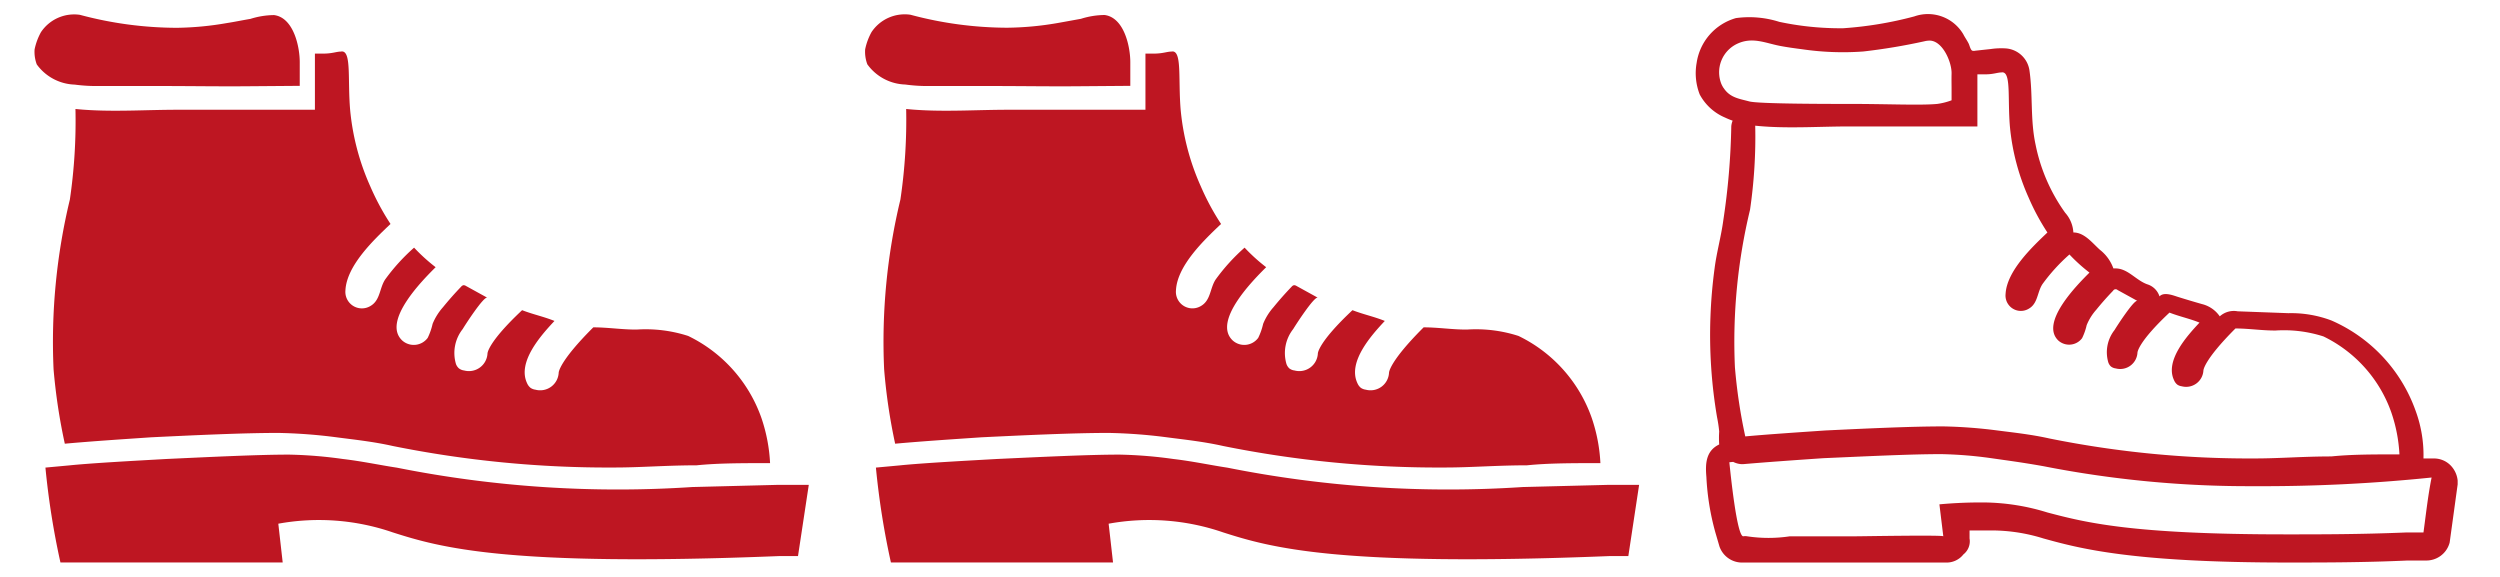
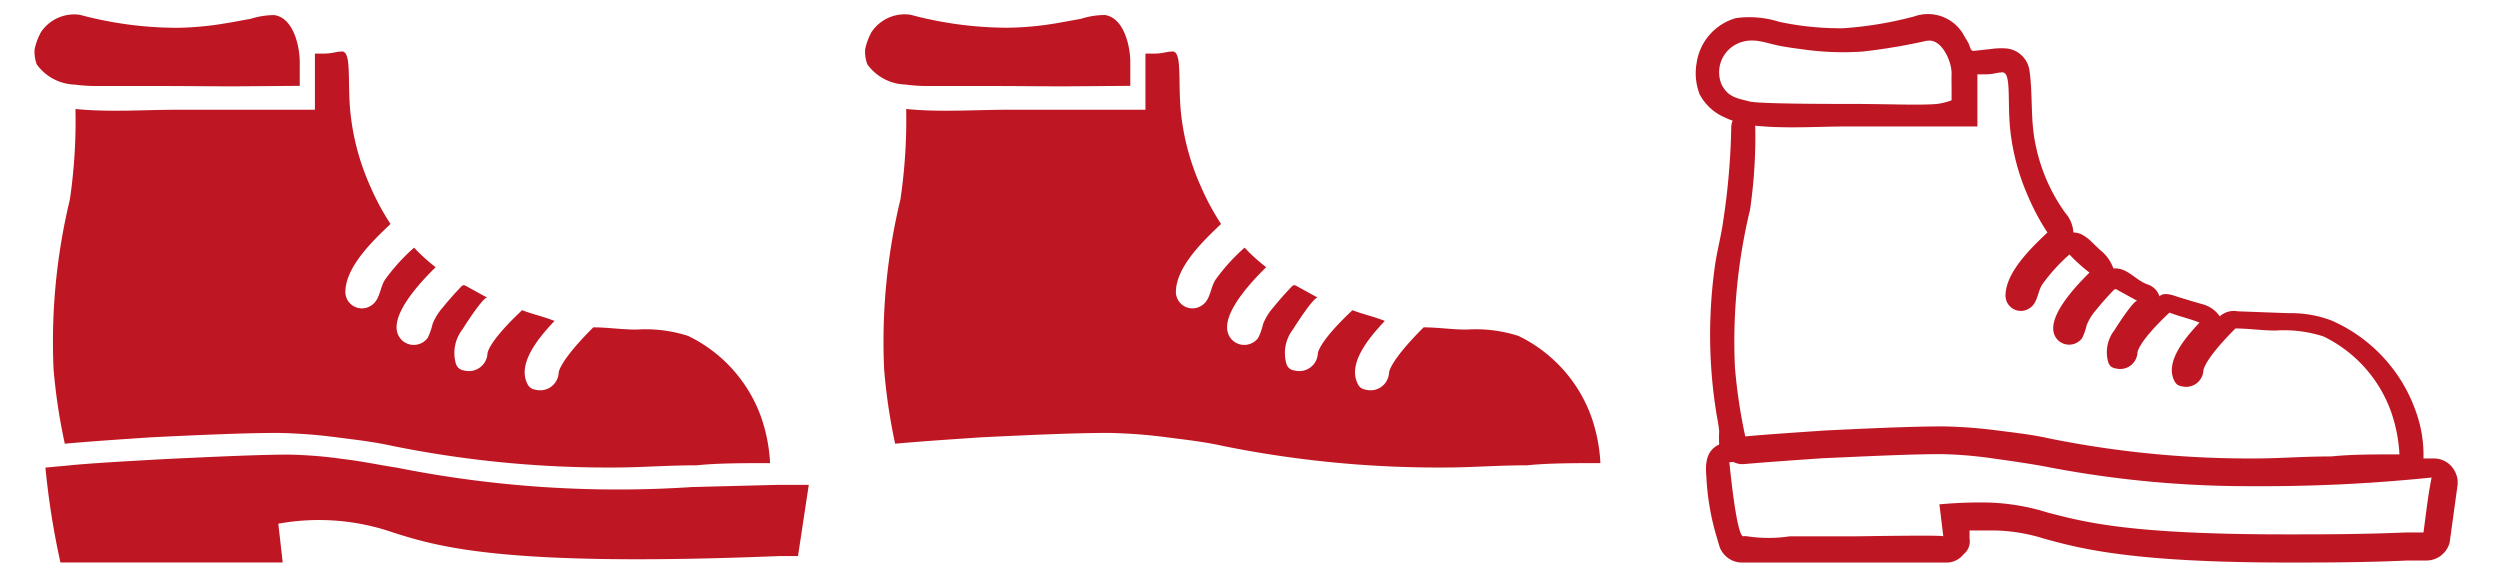
<svg xmlns="http://www.w3.org/2000/svg" id="Capa_1" data-name="Capa 1" width="86.667" height="20" viewBox="0 0 86.667 20">
  <defs>
    <style>.cls-1{fill:#be1622;}</style>
  </defs>
  <g id="surface1">
    <path class="cls-1" d="M3.29,2.982c.264,0,.529,0,.792,0l1.54,0c.953,0,1.906.016,2.859.009l1.91-.015c0-.262,0-.524,0-.785C10.4,1.634,10.181.608,9.5.523A2.8,2.8,0,0,0,8.68.655C8.408.7,8.136.758,7.862.8A10.773,10.773,0,0,1,6.134.964,13.06,13.06,0,0,1,2.77.514a1.384,1.384,0,0,0-1.349.6,2.1,2.1,0,0,0-.222.6,1.233,1.233,0,0,0,.076.519,1.69,1.69,0,0,0,1.315.7A5.625,5.625,0,0,0,3.29,2.982Z" />
    <path class="cls-1" d="M10.917,3.8V1.858h.3c.3,0,.45-.07.6-.07a.145.145,0,0,1,.075,0c.284.075.16,1.012.246,2.019a8.36,8.36,0,0,0,.7,2.657,8.621,8.621,0,0,0,.7,1.3c-.571.543-1.52,1.438-1.563,2.3a.573.573,0,0,0,.88.536c.331-.2.3-.617.5-.915a6.736,6.736,0,0,1,1-1.1,6.229,6.229,0,0,0,.747.678c-.432.43-1.874,1.871-1.158,2.541a.6.6,0,0,0,.883-.091,2.221,2.221,0,0,0,.17-.486,2.023,2.023,0,0,1,.359-.576q.3-.369.629-.711a.147.147,0,0,1,.082-.053.152.152,0,0,1,.086.026l.74.408c-.117-.065-.786.97-.851,1.084a1.341,1.341,0,0,0-.236,1.211.367.367,0,0,0,.1.151.356.356,0,0,0,.183.076.645.645,0,0,0,.811-.59s0-.374,1.2-1.5c.374.146.748.222,1.122.373-.459.49-1.3,1.423-.95,2.159a.421.421,0,0,0,.121.161.386.386,0,0,0,.168.063.642.642,0,0,0,.807-.59s0-.374,1.2-1.571c.5,0,1,.08,1.5.077a4.8,4.8,0,0,1,1.788.221,4.994,4.994,0,0,1,2.54,2.844,5.712,5.712,0,0,1,.3,1.565c-.976,0-1.8,0-2.547.076-1.045,0-1.938.076-2.838.076a37.725,37.725,0,0,1-7.7-.747c-.677-.152-1.349-.222-1.944-.3a18.081,18.081,0,0,0-2.021-.152c-1.2,0-2.838.076-4.409.152-1.121.076-2.167.146-2.99.222A19.926,19.926,0,0,1,1.857,12.8a21.054,21.054,0,0,1,.565-5.881,18.8,18.8,0,0,0,.194-3.141c.176.018.351.031.527.04,1,.053,2.011-.013,3.009-.013h4.765Z" />
    <path class="cls-1" d="M26.989,16.808,24,16.884a39.109,39.109,0,0,1-10.243-.672c-.52-.076-1.2-.222-1.869-.3a15.372,15.372,0,0,0-1.868-.152c-1.046,0-2.617.076-4.258.152-1.349.076-2.616.146-3.363.222l-.824.076a27.227,27.227,0,0,0,.52,3.288H9.8l-.152-1.343a7.857,7.857,0,0,1,3.965.3c1.641.525,3.96,1.2,13.38.823h.671l.374-2.47Z" />
  </g>
  <g id="surface1-2" data-name="surface1">
    <path class="cls-1" d="M32.082,2.982c.265,0,.53,0,.792,0l1.54,0c.953,0,1.906.016,2.859.009l1.911-.015c0-.262,0-.524,0-.785.008-.56-.21-1.586-.894-1.671a2.8,2.8,0,0,0-.817.132c-.273.049-.545.1-.819.148a10.763,10.763,0,0,1-1.728.161,13.046,13.046,0,0,1-3.363-.45,1.383,1.383,0,0,0-1.349.6,2.1,2.1,0,0,0-.222.6,1.233,1.233,0,0,0,.076.519,1.686,1.686,0,0,0,1.314.7A5.638,5.638,0,0,0,32.082,2.982Z" />
    <path class="cls-1" d="M39.709,3.8V1.858h.3c.3,0,.45-.07.6-.07a.149.149,0,0,1,.076,0c.283.075.16,1.012.245,2.019a8.36,8.36,0,0,0,.7,2.657,8.522,8.522,0,0,0,.7,1.3c-.572.543-1.521,1.438-1.563,2.3a.573.573,0,0,0,.879.536c.331-.2.3-.617.5-.915a6.73,6.73,0,0,1,1-1.1,6.167,6.167,0,0,0,.748.678c-.432.43-1.874,1.871-1.159,2.541a.6.6,0,0,0,.883-.091,2.172,2.172,0,0,0,.171-.486,2,2,0,0,1,.358-.576q.3-.369.629-.711a.147.147,0,0,1,.082-.053.153.153,0,0,1,.087.026l.74.408c-.118-.065-.786.97-.852,1.084a1.347,1.347,0,0,0-.236,1.211.377.377,0,0,0,.095.151.356.356,0,0,0,.184.076.644.644,0,0,0,.81-.59s0-.374,1.2-1.5c.373.146.747.222,1.121.373-.459.49-1.3,1.423-.949,2.159a.409.409,0,0,0,.12.161.39.39,0,0,0,.169.063.641.641,0,0,0,.806-.59s0-.374,1.2-1.571c.5,0,1,.08,1.5.077a4.8,4.8,0,0,1,1.788.221,4.994,4.994,0,0,1,2.54,2.844,5.712,5.712,0,0,1,.3,1.565c-.975,0-1.8,0-2.546.076-1.046,0-1.939.076-2.838.076a37.712,37.712,0,0,1-7.7-.747c-.678-.152-1.349-.222-1.945-.3a18.081,18.081,0,0,0-2.021-.152c-1.2,0-2.838.076-4.409.152-1.121.076-2.167.146-2.99.222A19.792,19.792,0,0,1,30.65,12.8a21.023,21.023,0,0,1,.564-5.881,18.829,18.829,0,0,0,.2-3.141c.175.018.351.031.527.04,1,.053,2.01-.013,3.009-.013h4.764Z" />
-     <path class="cls-1" d="M55.781,16.808l-2.99.076a39.1,39.1,0,0,1-10.243-.672c-.52-.076-1.2-.222-1.869-.3a15.389,15.389,0,0,0-1.869-.152c-1.045,0-2.616.076-4.257.152-1.349.076-2.617.146-3.364.222l-.824.076a27.227,27.227,0,0,0,.52,3.288h7.7l-.152-1.343a7.862,7.862,0,0,1,3.966.3c1.641.525,3.959,1.2,13.379.823h.671l.374-2.47Z" />
  </g>
  <path class="cls-1" d="M84.919,16.1a.808.808,0,0,0-.558-.206h-.347a4.452,4.452,0,0,0-.276-1.663,5.379,5.379,0,0,0-2.915-3.121,3.945,3.945,0,0,0-1.492-.253l-1.758-.065a.729.729,0,0,0-.621.175,1.05,1.05,0,0,0-.61-.424q-.423-.12-.842-.251c-.164-.052-.486-.181-.637-.017a.642.642,0,0,0-.418-.417c-.4-.139-.676-.553-1.11-.553h-.071a1.423,1.423,0,0,0-.462-.641c-.267-.237-.538-.605-.925-.605a1.12,1.12,0,0,0-.284-.683A6.111,6.111,0,0,1,70.564,5c-.183-.854-.086-1.709-.21-2.564a.894.894,0,0,0-.808-.757,2.521,2.521,0,0,0-.535.021l-.536.058a.211.211,0,0,1-.1,0c-.067-.027-.1-.2-.132-.255-.054-.108-.127-.206-.181-.314a1.422,1.422,0,0,0-1.7-.62A12.914,12.914,0,0,1,63.9.979H63.7A10.109,10.109,0,0,1,61.681.757a3.439,3.439,0,0,0-1.5-.13,1.9,1.9,0,0,0-1.363,1.548,2.032,2.032,0,0,0,.106,1.1,1.78,1.78,0,0,0,.877.8,2.52,2.52,0,0,0,.264.108.679.679,0,0,0-.047.195,24.422,24.422,0,0,1-.277,3.262c-.074.552-.229,1.1-.3,1.65q-.116.854-.146,1.715a17,17,0,0,0,.229,3.454,4.712,4.712,0,0,1,.075.5,3.363,3.363,0,0,0,0,.449c-.468.223-.483.678-.444,1.126a8.7,8.7,0,0,0,.312,1.927l.141.482a.83.83,0,0,0,.829.558h7.006a.742.742,0,0,0,.623-.282.577.577,0,0,0,.212-.552v-.277H68.9a6.029,6.029,0,0,1,1.94.277c1.251.346,3.05.834,8.463.834,1.247,0,2.634,0,4.162-.07h.623a.834.834,0,0,0,.834-.624l.277-2.015v-.136A.875.875,0,0,0,84.919,16.1ZM68.55,4.377v-1.8h.276c.277,0,.418-.065.553-.065a.127.127,0,0,1,.07,0c.263.069.149.939.228,1.873a7.768,7.768,0,0,0,.649,2.465,7.9,7.9,0,0,0,.651,1.21c-.53.505-1.41,1.335-1.45,2.134a.532.532,0,0,0,.817.5c.306-.183.279-.572.465-.849a6.283,6.283,0,0,1,.932-1.023,5.724,5.724,0,0,0,.694.628c-.4.4-1.739,1.737-1.075,2.359a.561.561,0,0,0,.819-.085,2.028,2.028,0,0,0,.159-.451,1.844,1.844,0,0,1,.332-.534q.278-.343.584-.66a.1.1,0,0,1,.156-.025l.687.378c-.109-.06-.729.9-.79,1.006a1.246,1.246,0,0,0-.219,1.124.348.348,0,0,0,.088.14.338.338,0,0,0,.17.07.6.6,0,0,0,.753-.547s0-.347,1.11-1.388c.347.136.694.206,1.041.347-.426.454-1.21,1.32-.881,2a.38.38,0,0,0,.112.15.36.36,0,0,0,.156.058.6.6,0,0,0,.748-.547s0-.347,1.111-1.458c.463,0,.925.074,1.391.071a4.475,4.475,0,0,1,1.66.205A4.639,4.639,0,0,1,82.9,14.3a5.292,5.292,0,0,1,.281,1.452c-.9,0-1.669,0-2.362.071-.97,0-1.8.07-2.633.07a35.005,35.005,0,0,1-7.142-.693c-.629-.141-1.252-.206-1.8-.277a16.914,16.914,0,0,0-1.875-.141c-1.111,0-2.634.071-4.091.141-1.041.071-2.011.136-2.775.206a18.5,18.5,0,0,1-.359-2.4,19.513,19.513,0,0,1,.524-5.457,17.5,17.5,0,0,0,.18-2.915c.163.017.326.029.489.038.928.049,1.866-.012,2.792-.012H68.55Zm-8.8-1.327a.992.992,0,0,1-.074-.135,1.093,1.093,0,0,1,.552-1.4c.529-.244.964-.023,1.484.077.259.049.521.084.782.118a9.738,9.738,0,0,0,2.1.075,20.668,20.668,0,0,0,2.128-.356.738.738,0,0,1,.209-.02c.437.046.734.767.724,1.141-.005.192,0,.385,0,.577,0,.117,0,.234,0,.35a2.287,2.287,0,0,1-.5.126c-.574.054-1.759,0-2.941,0-.836,0-3.257,0-3.575-.088C60.275,3.419,59.969,3.381,59.752,3.05ZM84.014,18.46h-.623c-1.593.065-2.915.065-4.161.065-5.343,0-6.936-.412-8.253-.759a7.629,7.629,0,0,0-2.151-.347,15.53,15.53,0,0,0-1.593.065l.135,1.108c-.006-.05-2.821,0-3.013,0H62.049a4.967,4.967,0,0,1-1.481,0,.378.378,0,0,0-.134,0c-.222.008-.444-2.186-.483-2.567l.132-.013a.745.745,0,0,0,.28.078h.07c.764-.065,1.734-.135,2.774-.206,1.6-.07,3.051-.141,4.091-.141a14.373,14.373,0,0,1,1.734.141c.488.071,1.041.141,1.805.277a36.88,36.88,0,0,0,7.282.693,57.139,57.139,0,0,0,6.177-.3C84.169,17.187,84.1,17.828,84.014,18.46Z" />
</svg>